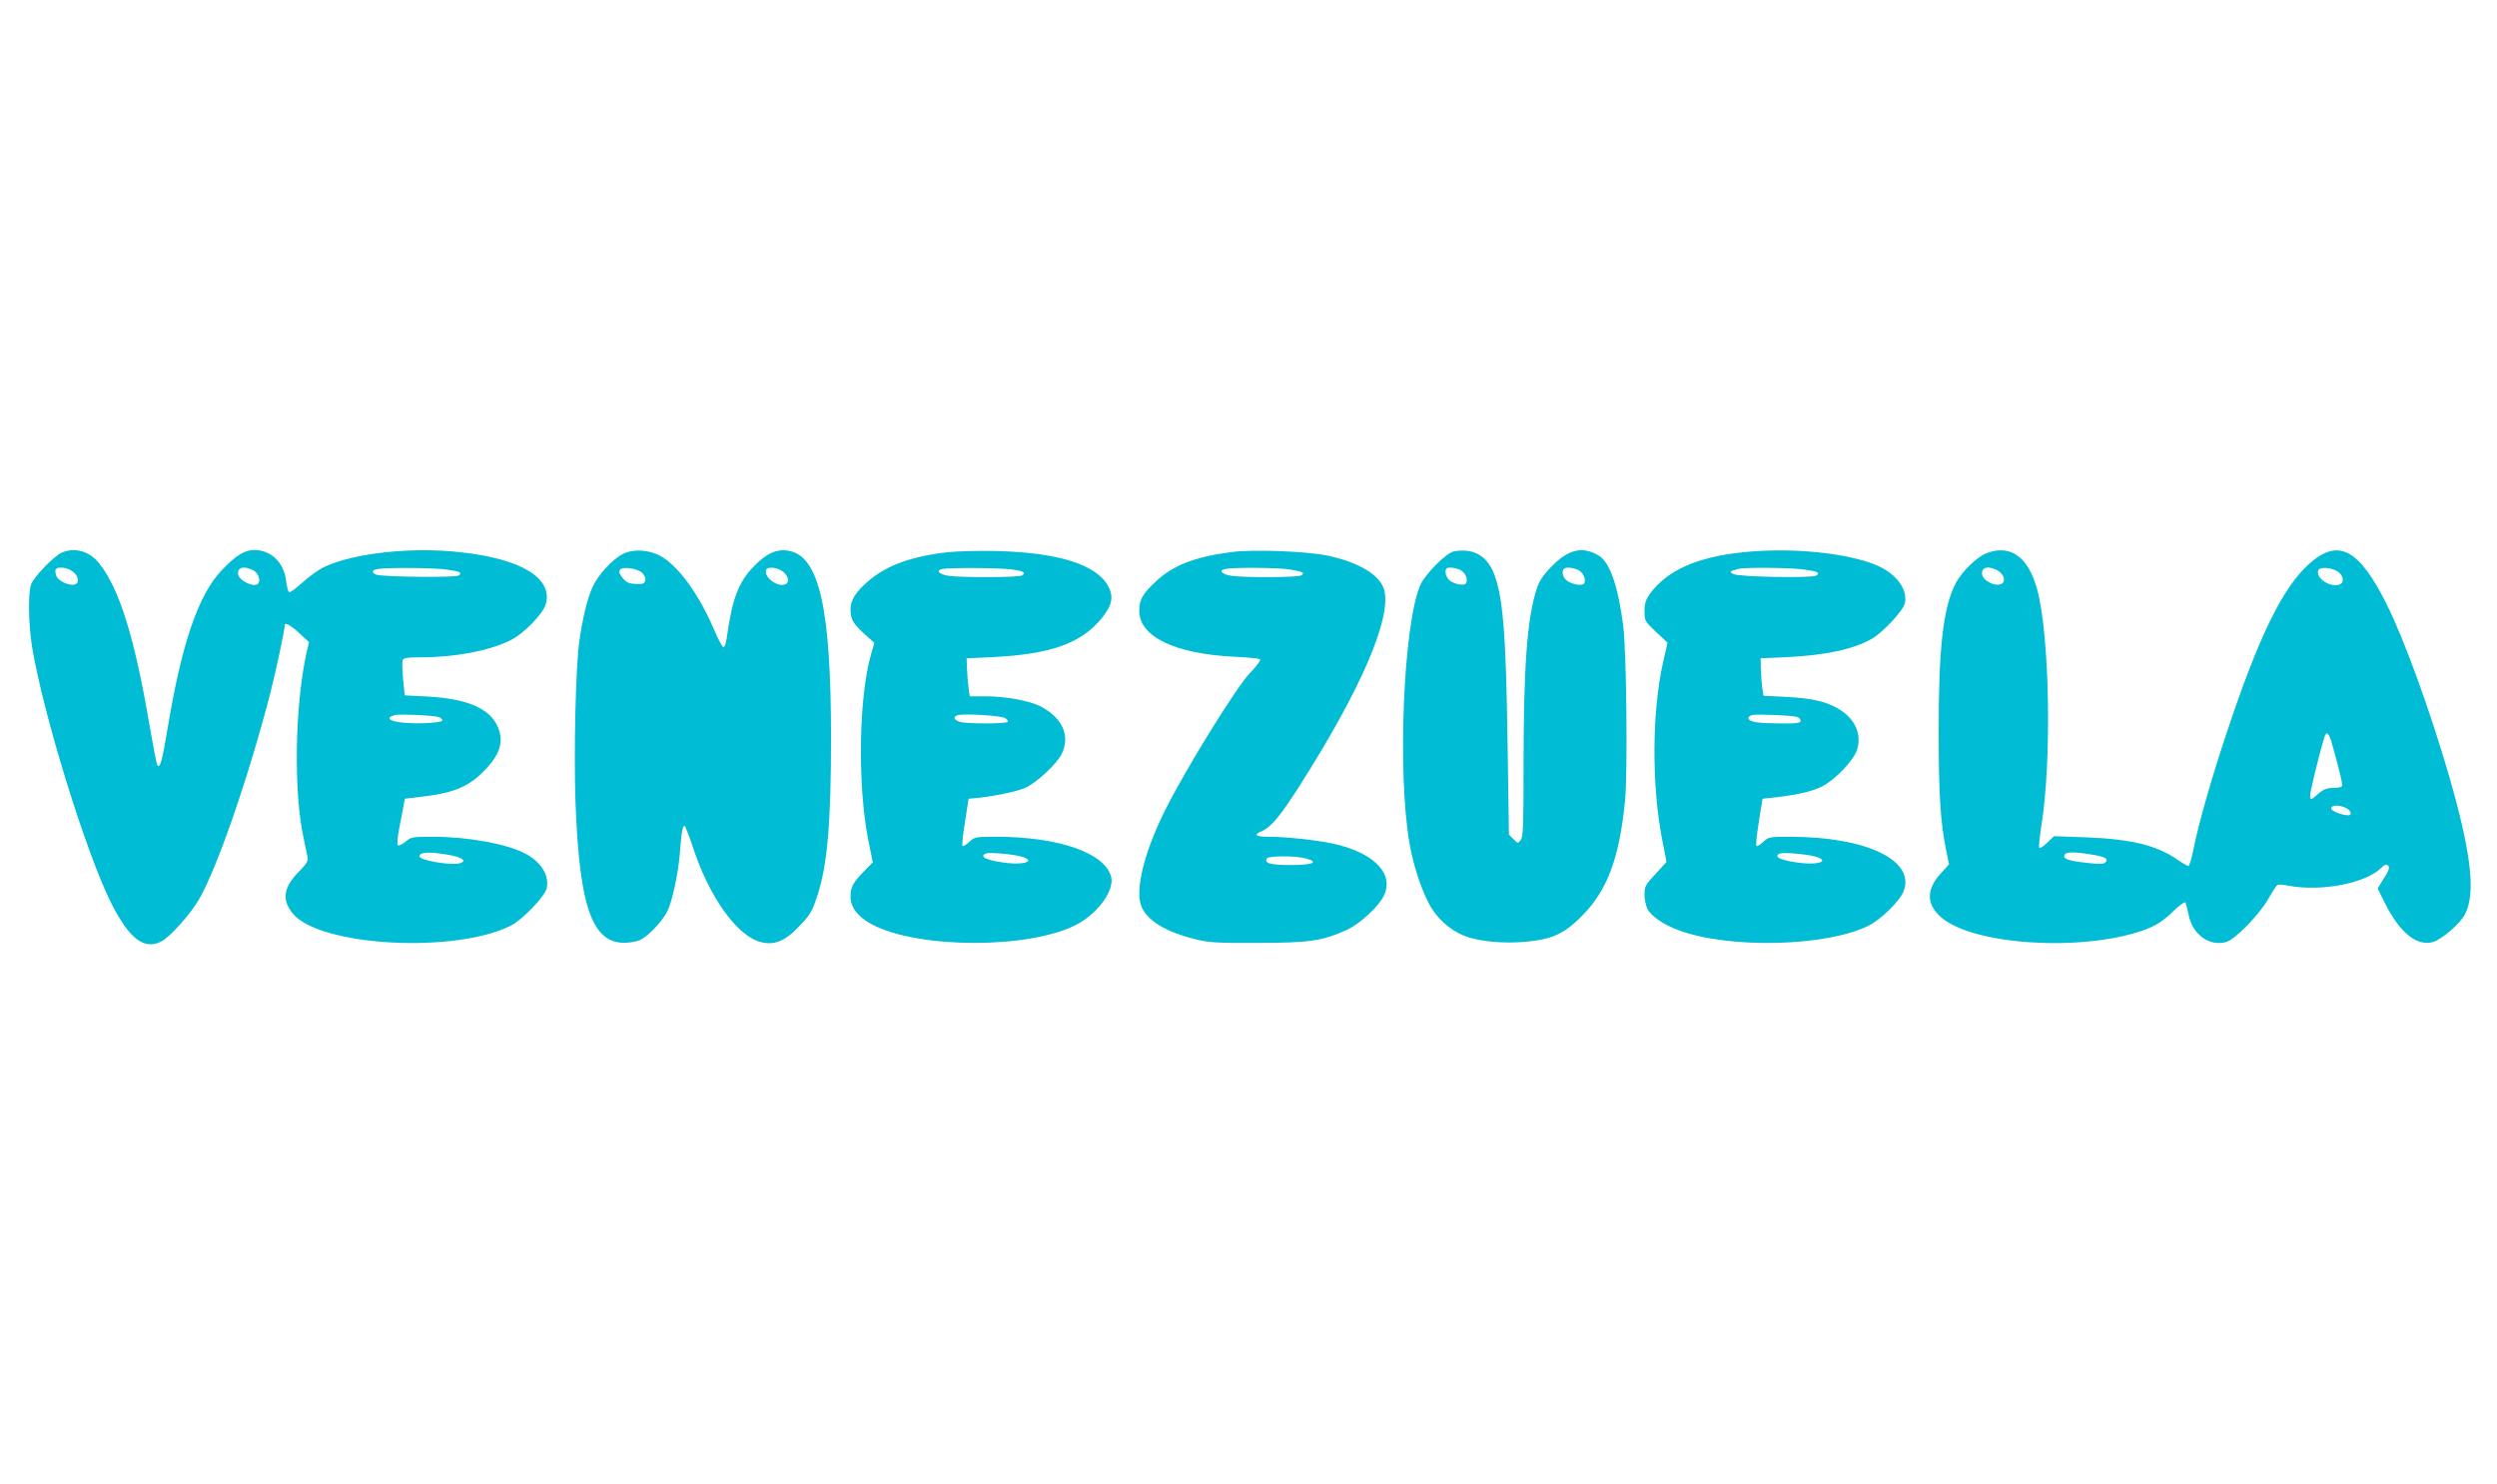
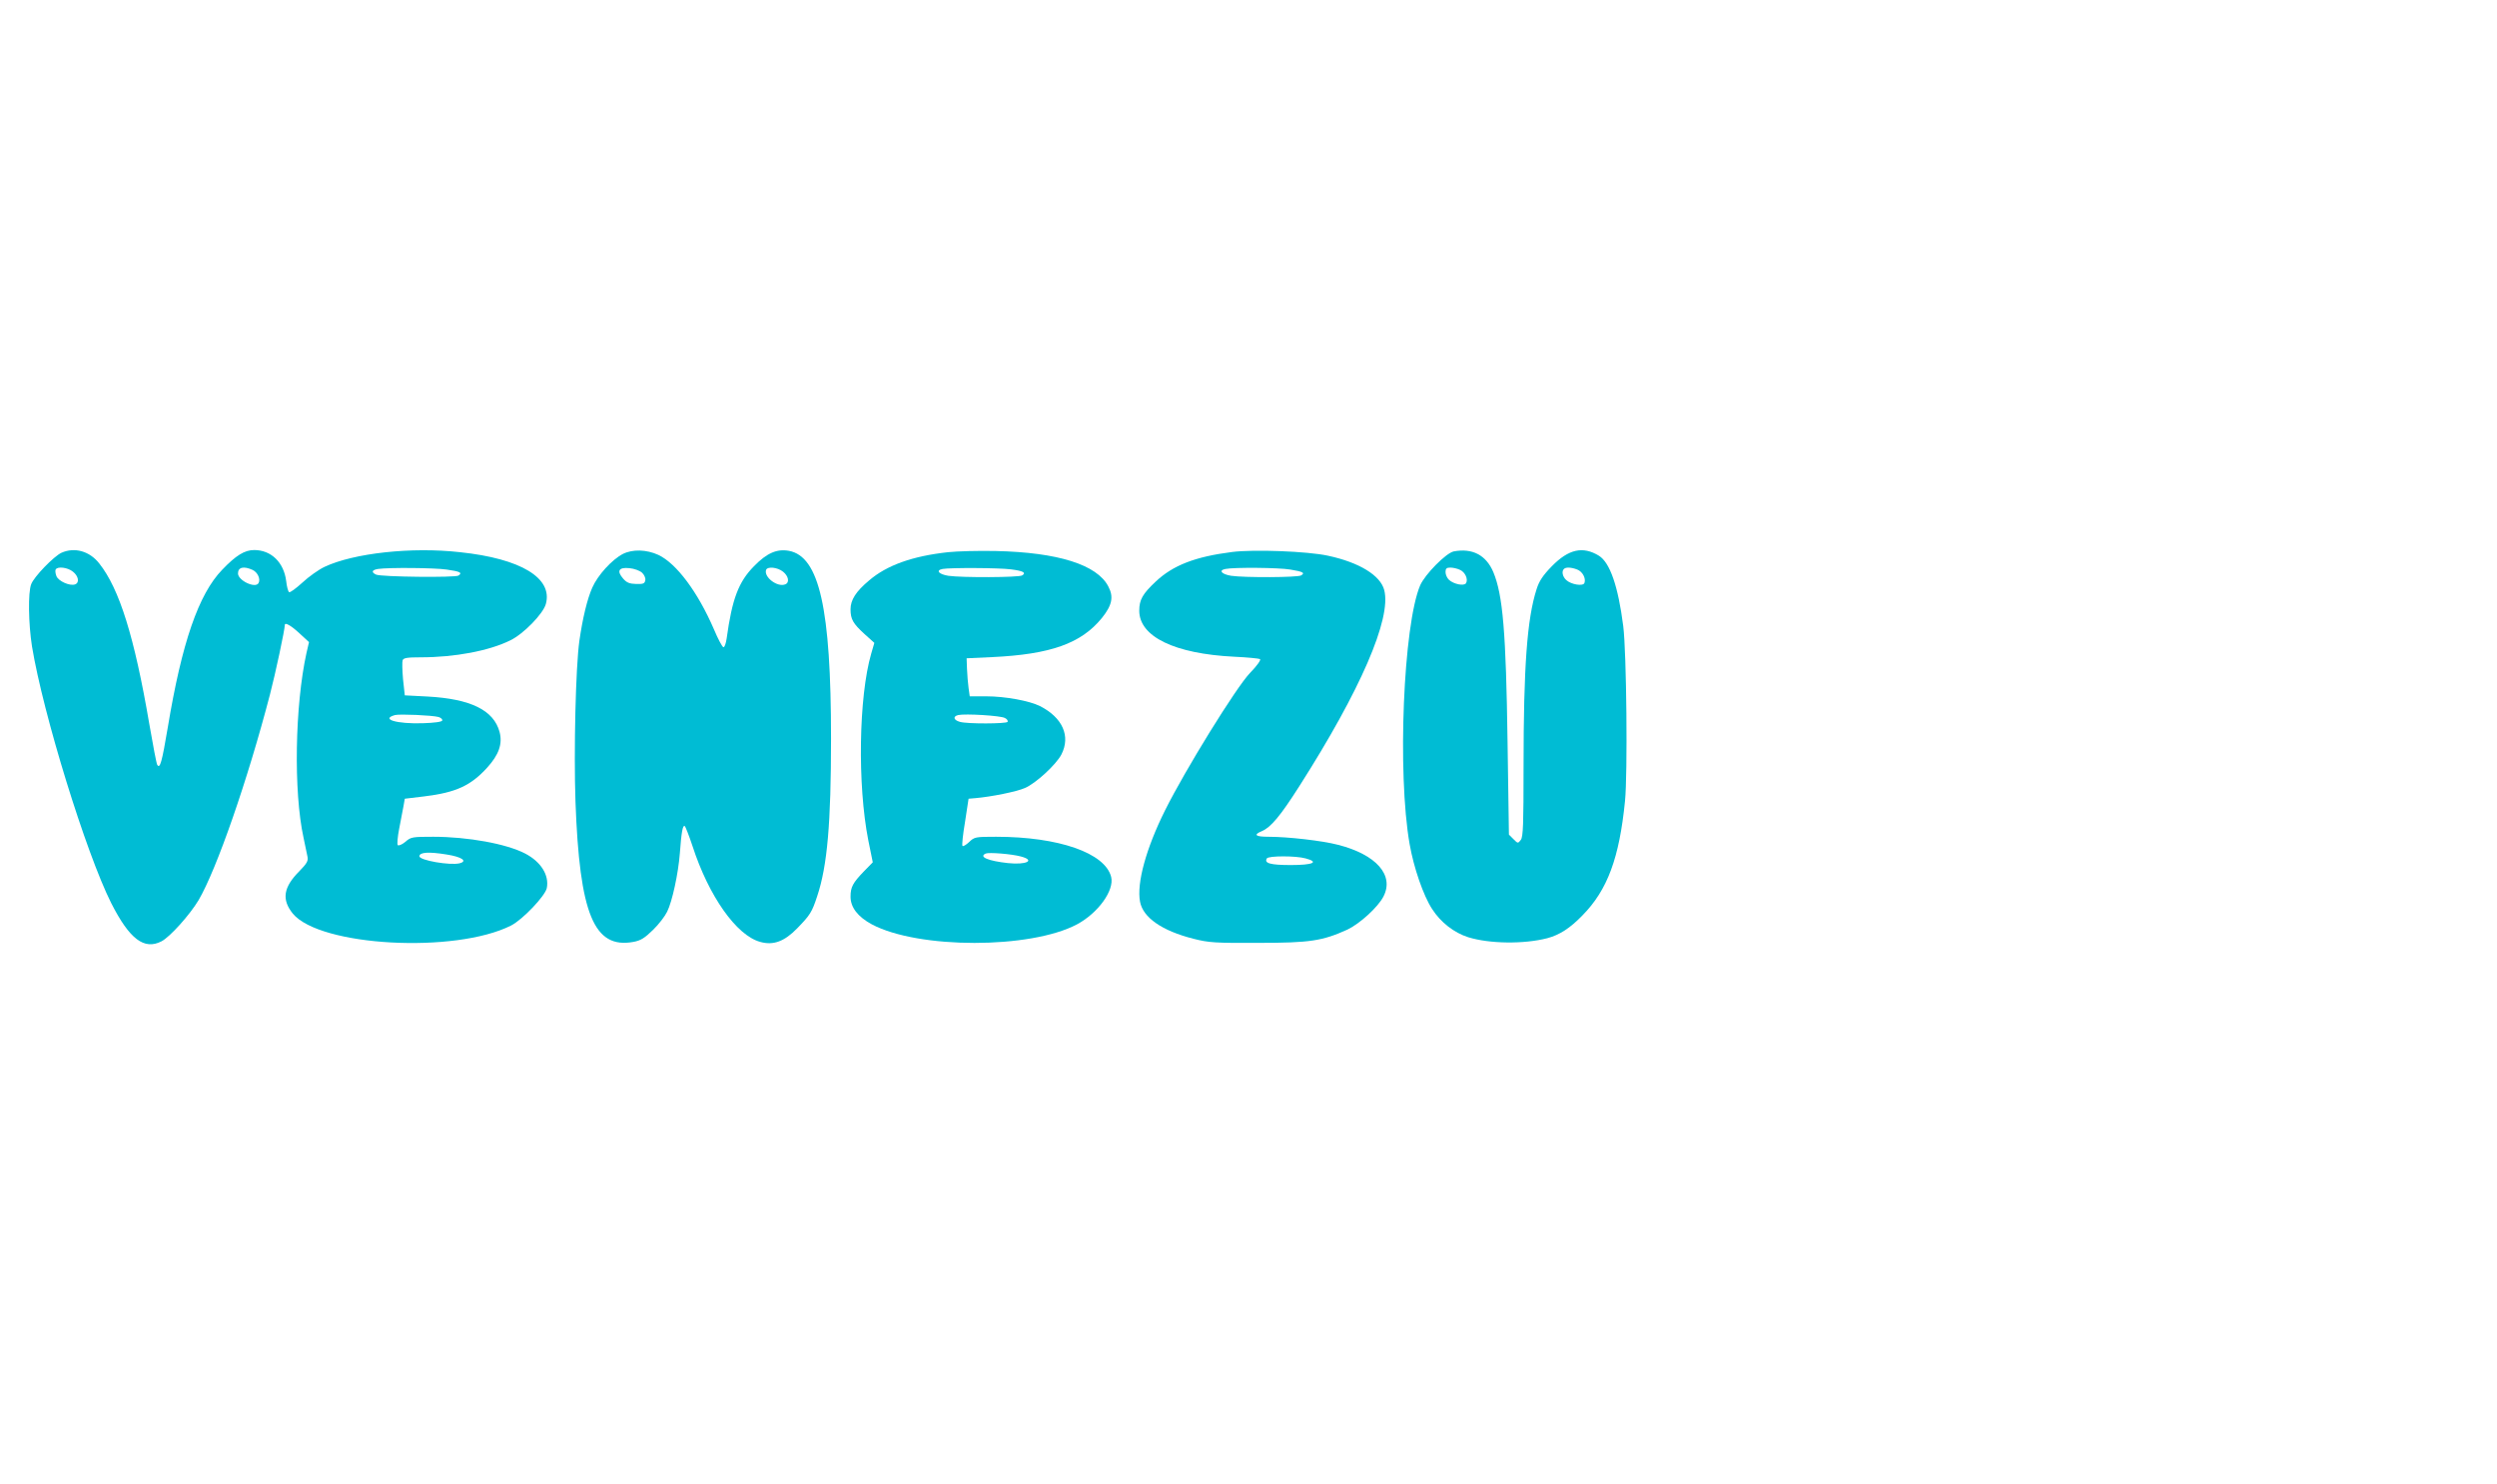
<svg xmlns="http://www.w3.org/2000/svg" version="1.0" width="1280pt" height="761pt" viewBox="0 0 1280 761" preserveAspectRatio="xMidYMid meet">
  <g transform="translate(0,761) scale(0.1,-0.1)" fill="#00bcd4" stroke="none">
    <path d="M315 4776 c-39 -18 -141 -123 -155 -161 -17 -43 -14 -204 4 -319 57 -347 277 -1059 406 -1316 94 -185 169 -242 258 -196 44 23 145 136 190 211 93 159 252 617 366 1055 28 107 76 333 76 356 0 15 32 -3 74 -42 l50 -46 -13 -56 c-59 -268 -67 -710 -15 -947 8 -38 17 -82 20 -96 5 -22 -2 -35 -41 -75 -83 -83 -92 -146 -34 -218 139 -168 832 -206 1119 -61 59 30 175 152 183 192 13 66 -30 135 -111 177 -96 50 -294 86 -471 86 -107 0 -115 -1 -143 -26 -17 -14 -34 -21 -39 -17 -4 4 -1 42 7 83 8 41 18 93 22 115 l7 40 100 12 c163 20 238 55 322 147 60 66 80 122 64 183 -30 112 -148 170 -370 182 l-116 6 -9 83 c-4 45 -5 89 -2 97 4 12 25 15 93 15 174 0 350 33 459 87 68 33 168 136 182 186 37 133 -127 233 -440 266 -249 28 -545 -5 -694 -75 -30 -14 -82 -51 -114 -81 -33 -30 -63 -52 -68 -49 -5 3 -12 29 -15 57 -12 96 -77 159 -164 159 -49 0 -93 -27 -164 -101 -121 -125 -207 -374 -279 -809 -30 -178 -40 -214 -54 -191 -4 6 -22 101 -41 211 -76 445 -153 691 -256 821 -50 64 -127 85 -194 55z m59 -97 c28 -22 35 -56 11 -65 -26 -10 -86 16 -96 43 -5 13 -7 29 -3 34 10 16 61 10 88 -12z m921 9 c26 -12 42 -48 30 -68 -17 -28 -105 14 -105 50 0 32 29 39 75 18z m994 2 c70 -10 83 -16 61 -31 -17 -11 -395 -7 -422 5 -26 12 -22 24 10 29 54 8 288 6 351 -3z m-41 -756 c13 -4 21 -12 19 -18 -2 -7 -40 -12 -100 -14 -134 -4 -218 21 -142 42 24 6 190 -1 223 -10z m42 -705 c77 -12 109 -34 66 -45 -48 -12 -206 15 -206 36 0 21 48 24 140 9z" />
    <path d="M3193 4770 c-56 -29 -129 -109 -157 -173 -26 -59 -49 -155 -66 -272 -19 -136 -29 -565 -20 -825 21 -578 95 -756 297 -719 38 7 58 20 101 62 29 28 61 70 72 93 26 52 57 196 65 299 8 110 15 146 25 140 4 -3 22 -49 40 -103 83 -256 225 -458 347 -491 67 -19 124 2 190 70 66 68 75 82 102 164 52 155 71 374 71 809 0 667 -60 933 -216 962 -61 11 -113 -11 -179 -79 -79 -80 -112 -167 -140 -370 -4 -27 -11 -47 -17 -45 -6 2 -28 43 -48 91 -83 192 -192 338 -285 382 -61 28 -132 30 -182 5z m98 -96 c11 -10 19 -27 17 -38 -3 -18 -10 -21 -47 -20 -35 1 -49 7 -67 28 -34 39 -22 59 33 53 24 -2 53 -13 64 -23z m723 5 c28 -22 35 -56 11 -65 -40 -16 -110 37 -98 74 7 19 58 14 87 -9z" />
    <path d="M4860 4779 c-183 -20 -314 -67 -405 -145 -68 -57 -95 -100 -95 -148 0 -51 13 -73 72 -127 l50 -45 -16 -55 c-64 -220 -71 -673 -15 -957 l23 -113 -46 -47 c-56 -58 -68 -80 -68 -129 0 -55 37 -103 109 -142 239 -127 813 -127 1052 0 108 58 192 174 175 243 -31 123 -269 206 -590 206 -106 0 -111 -1 -138 -27 -15 -14 -31 -24 -34 -20 -4 3 2 59 13 124 l18 118 35 3 c81 7 211 33 254 52 56 24 160 120 187 172 48 94 6 189 -110 248 -54 27 -178 50 -275 50 l-85 0 -6 43 c-3 23 -7 67 -8 97 l-2 55 130 6 c300 14 457 70 563 200 53 66 62 109 33 163 -58 111 -258 174 -576 181 -88 2 -198 -1 -245 -6z m322 -88 c63 -8 80 -17 58 -31 -17 -11 -312 -12 -379 -2 -49 8 -66 28 -29 35 38 7 289 6 350 -2z m-31 -762 c11 -5 17 -14 14 -20 -7 -10 -207 -11 -244 0 -33 9 -38 28 -9 35 36 8 218 -3 239 -15z m82 -710 c76 -20 30 -44 -66 -34 -101 11 -152 32 -114 49 16 7 132 -2 180 -15z" />
    <path d="M6316 4780 c-189 -24 -303 -68 -392 -152 -67 -63 -84 -93 -84 -149 0 -133 181 -221 487 -236 67 -3 126 -9 132 -12 6 -4 -15 -34 -52 -72 -70 -73 -331 -495 -435 -704 -97 -195 -146 -373 -128 -468 15 -81 112 -149 274 -190 79 -20 110 -22 332 -21 265 0 329 10 457 68 63 30 157 115 185 170 56 109 -37 215 -234 265 -81 21 -256 41 -355 41 -68 0 -80 10 -34 29 46 20 94 77 192 231 313 491 472 858 435 1004 -19 76 -129 143 -289 177 -106 23 -381 33 -491 19z m298 -90 c66 -11 77 -17 56 -30 -17 -11 -292 -12 -359 -2 -49 8 -66 28 -29 35 45 9 274 7 332 -3z m79 -1481 c71 -19 38 -34 -76 -34 -104 0 -138 9 -123 34 9 14 149 14 199 0z" />
    <path d="M7452 4783 c-39 -8 -147 -117 -172 -174 -86 -202 -118 -963 -54 -1327 21 -120 70 -263 115 -332 44 -69 113 -122 185 -145 110 -34 286 -36 406 -5 63 17 116 51 180 117 128 130 189 294 218 586 14 138 8 762 -9 897 -26 204 -68 326 -125 361 -82 50 -155 34 -241 -54 -46 -47 -65 -76 -78 -117 -49 -152 -67 -397 -67 -911 0 -294 -2 -359 -14 -375 -15 -19 -15 -19 -38 4 l-23 23 -7 472 c-8 567 -24 756 -73 874 -37 87 -107 124 -203 106z m33 -95 c26 -12 42 -48 30 -68 -10 -16 -63 -5 -87 17 -10 9 -18 27 -18 40 0 18 5 23 25 23 13 0 36 -5 50 -12z m600 2 c27 -10 46 -45 37 -69 -7 -18 -68 -8 -93 15 -19 17 -25 45 -12 57 9 10 38 9 68 -3z" />
-     <path d="M8930 4778 c-231 -24 -385 -93 -472 -212 -22 -31 -28 -50 -28 -90 0 -49 2 -52 59 -106 l59 -55 -23 -101 c-57 -255 -59 -629 -4 -911 l22 -112 -56 -61 c-52 -55 -57 -65 -57 -106 0 -25 7 -58 15 -74 19 -37 83 -81 159 -109 260 -97 763 -84 976 24 63 32 156 123 177 173 66 159 -187 282 -581 282 -106 0 -111 -1 -138 -27 -15 -14 -31 -24 -34 -20 -4 4 2 60 12 124 l19 118 65 7 c113 13 183 29 236 54 67 31 168 137 184 191 24 79 -10 156 -91 206 -65 40 -137 57 -271 64 l-118 6 -5 31 c-3 17 -7 60 -8 96 l-2 65 135 6 c200 10 341 40 435 94 58 33 161 144 170 183 15 70 -45 151 -143 193 -152 65 -442 94 -692 67z m319 -88 c70 -10 83 -16 61 -31 -21 -14 -399 -7 -425 8 -16 9 -17 13 -5 17 8 2 22 7 30 9 26 9 272 7 339 -3z m-35 -756 c9 -3 16 -12 16 -20 0 -11 -22 -14 -107 -13 -115 1 -154 7 -160 26 -2 6 6 14 19 17 28 6 210 -2 232 -10z m89 -715 c76 -20 30 -44 -66 -34 -101 11 -152 32 -114 49 16 7 132 -2 180 -15z" />
-     <path d="M10186 4775 c-50 -18 -131 -96 -162 -158 -63 -122 -87 -332 -86 -762 0 -316 9 -461 38 -603 l15 -73 -45 -50 c-73 -82 -71 -157 6 -223 164 -141 715 -176 1031 -67 68 24 105 47 168 109 26 24 49 40 52 35 2 -4 10 -34 17 -66 20 -99 106 -160 191 -137 47 13 175 145 220 227 19 35 39 64 45 67 6 2 30 0 55 -5 165 -31 390 11 472 88 21 21 30 24 39 15 9 -9 4 -24 -21 -64 l-33 -53 35 -70 c77 -156 164 -227 248 -205 45 13 140 94 165 143 56 108 32 313 -81 707 -98 337 -230 701 -321 883 -142 284 -248 339 -396 207 -137 -122 -260 -375 -423 -865 -80 -240 -144 -465 -171 -599 -9 -47 -21 -86 -26 -86 -4 0 -31 15 -58 34 -105 72 -239 105 -468 113 l-163 6 -34 -33 c-19 -19 -38 -31 -41 -27 -4 3 1 50 9 104 56 336 44 989 -21 1224 -46 164 -134 228 -256 184z m47 -86 c34 -15 51 -53 32 -69 -29 -24 -105 13 -105 50 0 32 29 39 73 19z m1758 -15 c23 -20 25 -52 4 -60 -49 -19 -126 32 -111 72 8 21 79 14 107 -12z m-37 -876 c42 -152 56 -210 51 -219 -4 -5 -24 -9 -47 -9 -31 0 -49 -7 -77 -32 -34 -30 -36 -31 -39 -11 -2 17 42 200 74 306 10 31 23 18 38 -35z m71 -330 c26 -12 35 -38 13 -38 -33 0 -88 22 -88 35 0 18 39 20 75 3z m-1305 -239 c71 -11 91 -22 72 -41 -9 -9 -34 -9 -102 -1 -91 10 -118 21 -106 42 9 14 52 14 136 0z" />
  </g>
</svg>